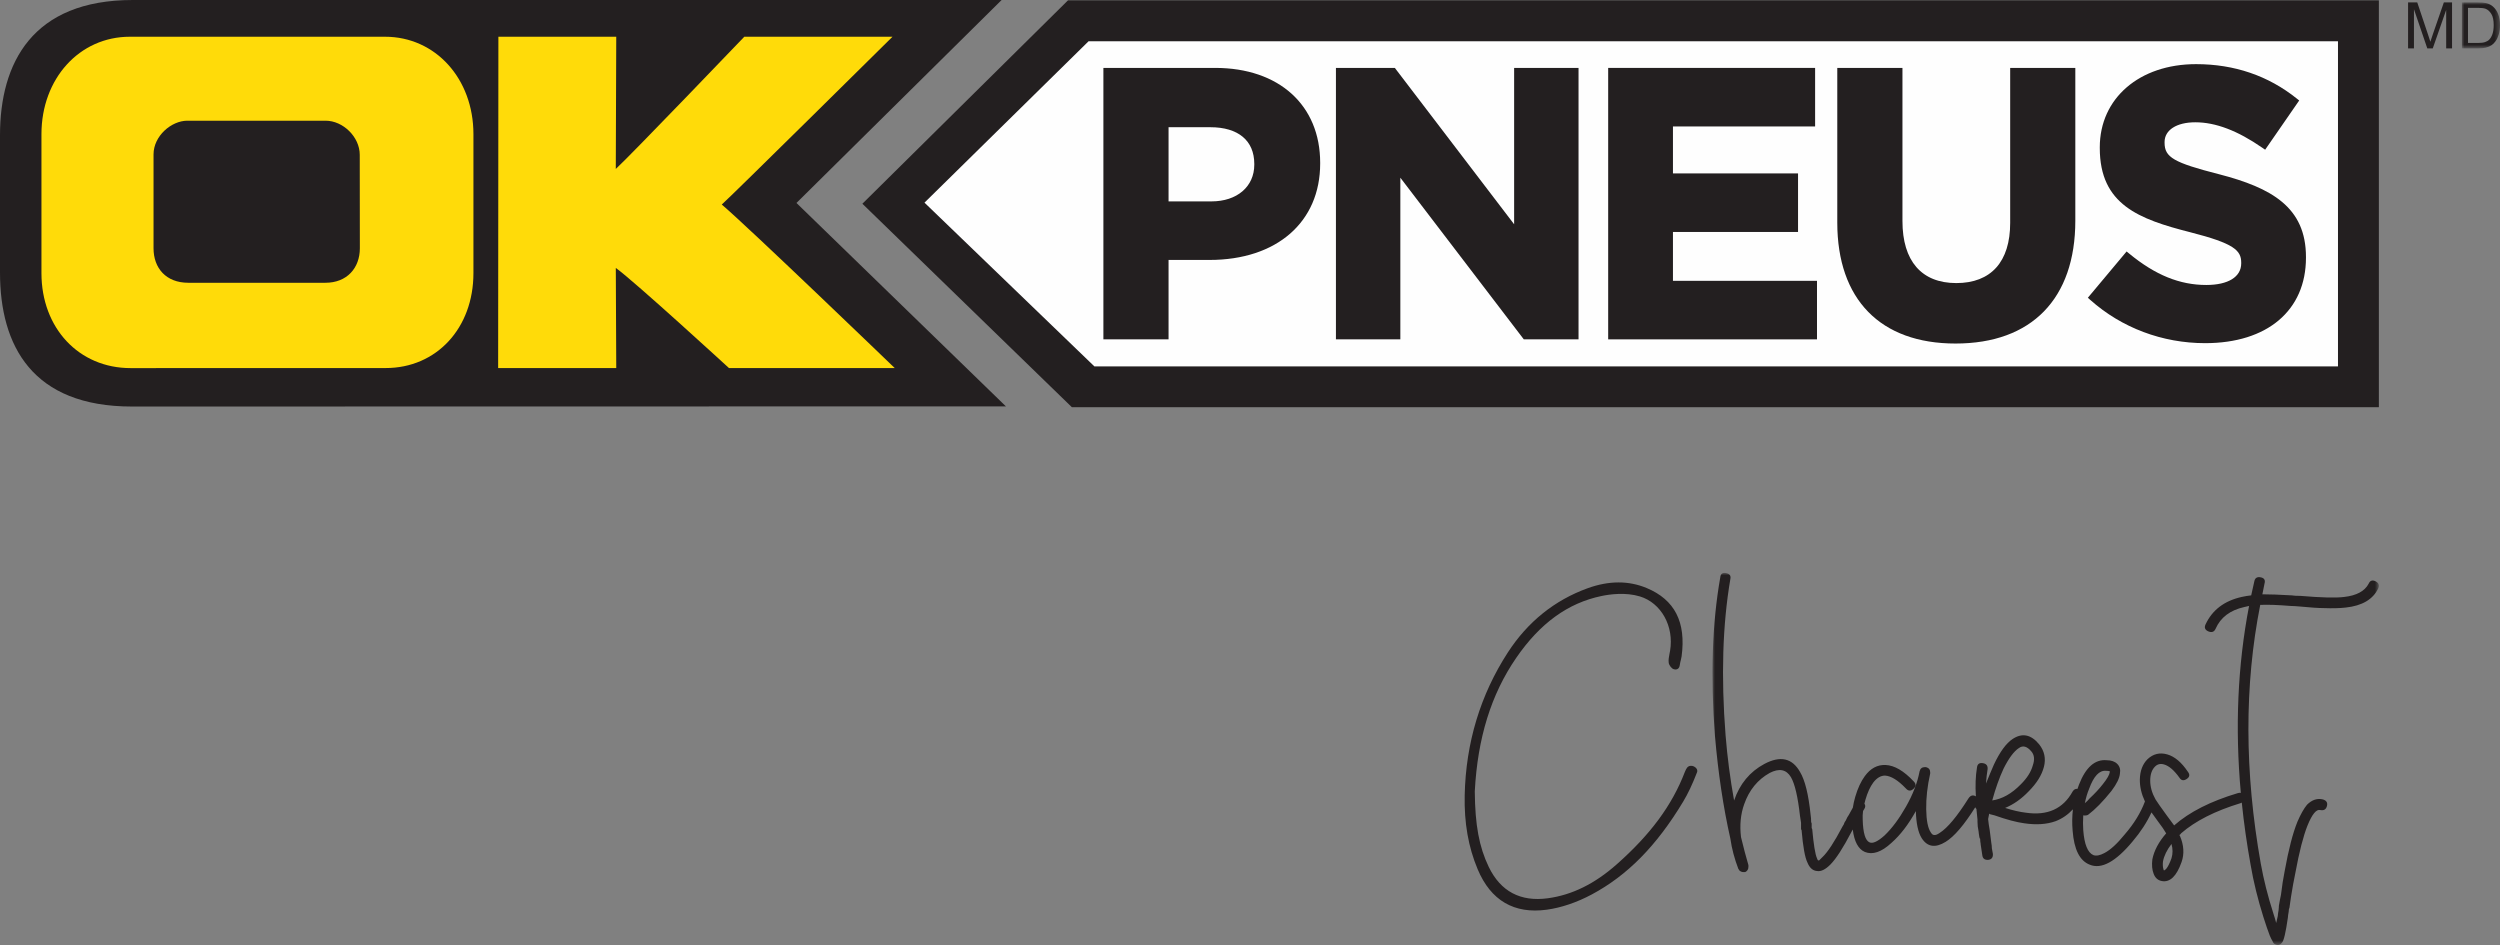
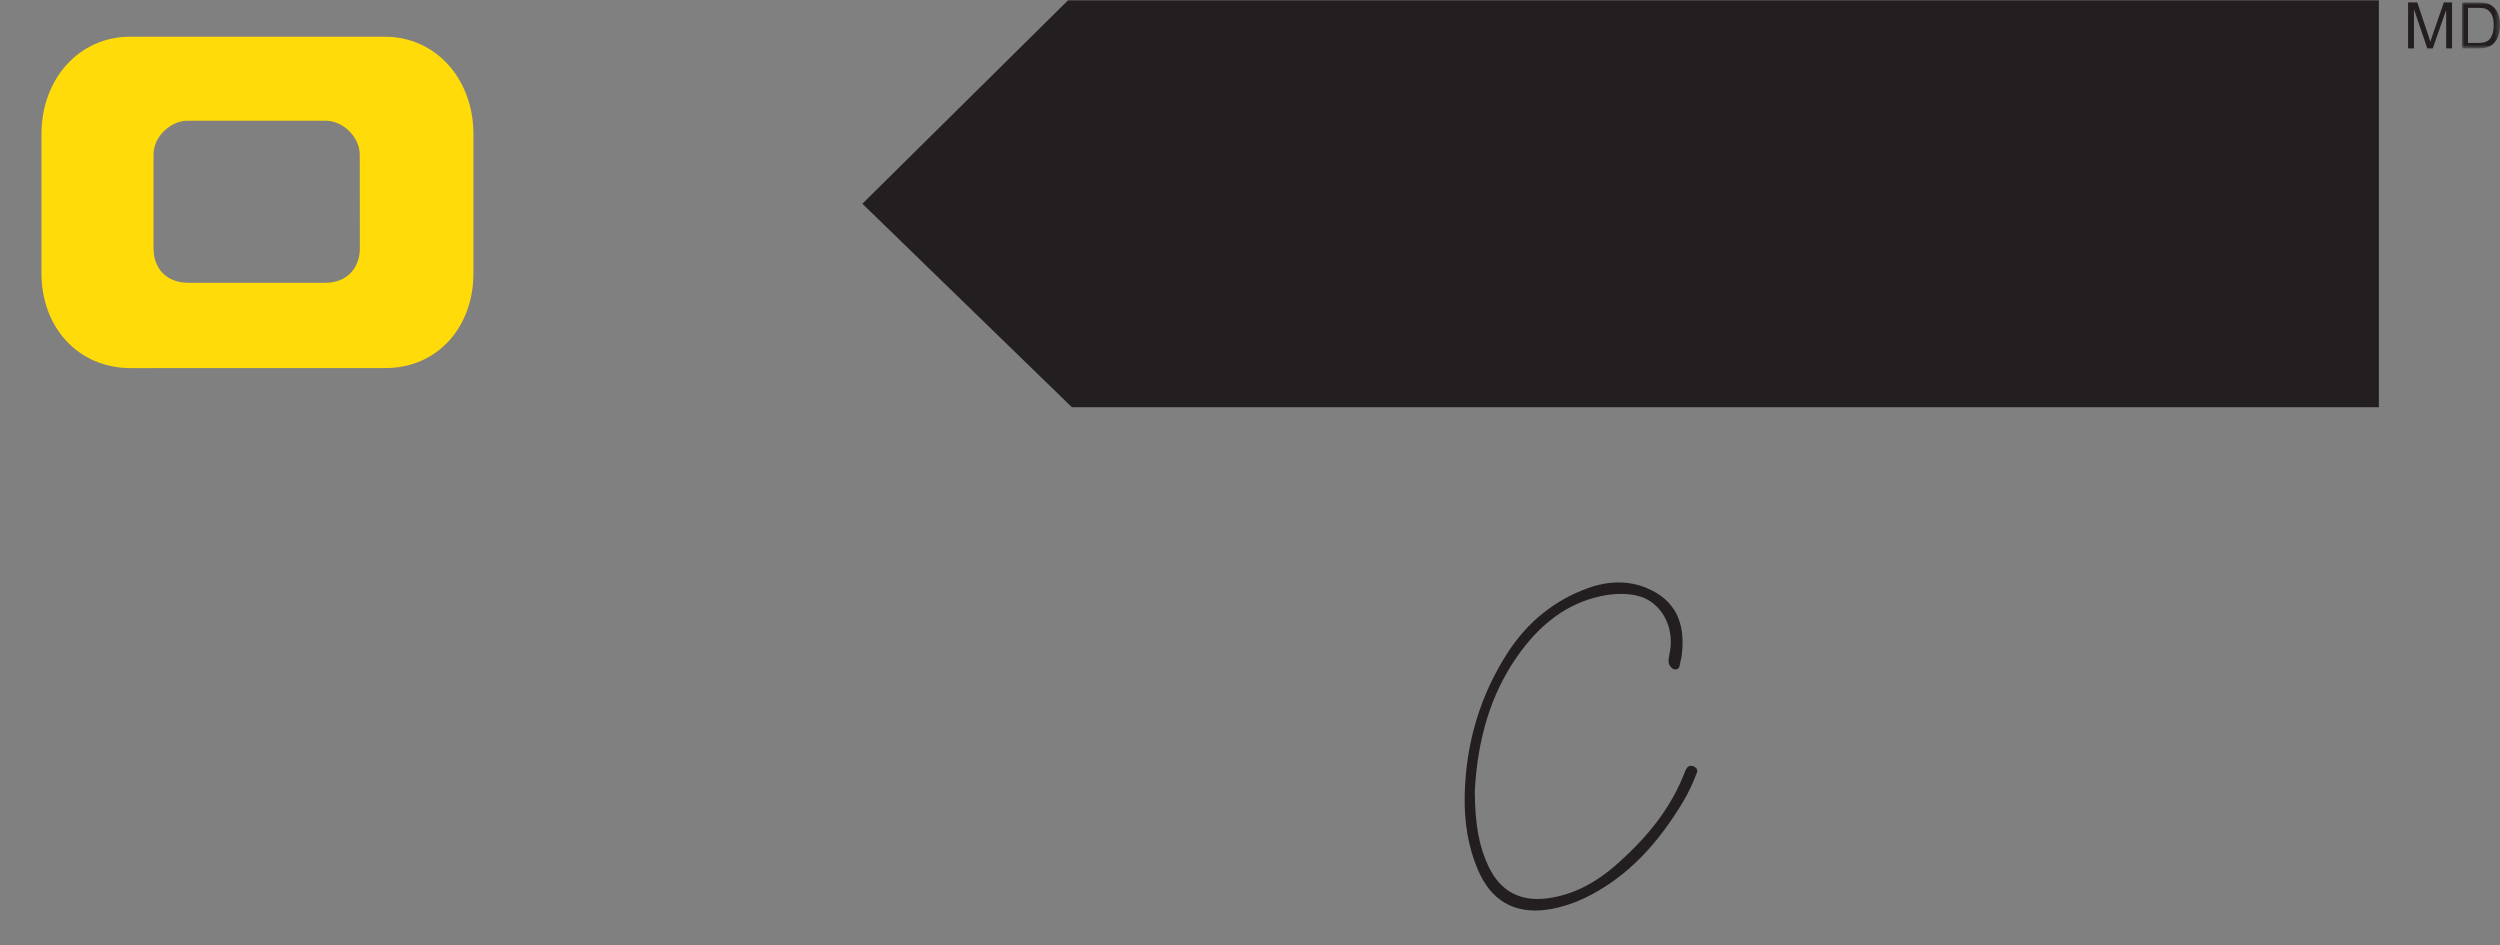
<svg xmlns="http://www.w3.org/2000/svg" xmlns:xlink="http://www.w3.org/1999/xlink" width="500px" height="189px" viewBox="0 0 500 189" version="1.1">
  <rect x="0" y="0" width="500" height="189" fill="#808080" stroke="none" />
  <title>095CFFAB-F9D9-4763-8E2A-980A57E076F3</title>
  <defs>
    <polygon id="path-1" points="0 0 7.62 0 7.62 9.192 0 9.192" />
-     <polygon id="path-3" points="0 0 133.282 0 133.282 74.417 0 74.417" />
  </defs>
  <g id="new-login" stroke="none" stroke-width="1" fill="none" fill-rule="evenodd">
    <g id="login/charest" transform="translate(-81, -249)">
      <g id="charest" transform="translate(81, 249)">
        <polygon id="Fill-1" fill="#231F20" points="213.596 0.072 172.475 40.748 214.371 81.438 475.774 81.438 475.774 0.072" />
-         <polygon id="Fill-2" fill="#FEFEFE" points="217.707 8.259 184.897 40.53 218.884 73.286 467.596 73.286 467.596 8.259" />
        <g id="Group-29" transform="translate(0, 0)">
-           <path d="M201.184,81.276 L159.292,40.593 L200.327,0 L26.563,0 C6.462,0 3.77475828e-15,12.582 3.77475828e-15,27.059 L3.77475828e-15,54.495 C3.77475828e-15,69.165 6.462,81.308 26.392,81.308 C64.639,81.308 201.184,81.276 201.184,81.276" id="Fill-3" fill="#231F20" />
-           <path d="M122.14,7.349 L99.678,7.349 L99.63,73.612 L123.251,73.612 C123.251,73.612 123.175,56.16 123.161,53.587 C126.883,56.257 145.793,73.612 145.793,73.612 L178.946,73.612 C178.946,73.612 149.897,45.618 144.352,40.908 C146.189,39.315 178.498,7.349 178.498,7.349 L148.859,7.349 C148.859,7.349 126.206,30.996 123.157,33.791 C123.168,30.695 123.251,7.345 123.251,7.345 L122.14,7.349 Z" id="Fill-5" fill="#FFDB09" />
          <path d="M65.086,56.554 L37.662,56.554 C33.197,56.554 30.707,53.613 30.707,49.651 L30.707,30.877 C30.707,27.206 34.266,24.141 37.464,24.141 L65.117,24.141 C68.607,24.141 71.95,27.389 71.95,30.96 C71.95,33.973 71.971,45.773 71.971,49.651 C71.971,53.613 69.381,56.554 65.086,56.554 L65.086,56.554 Z M25.968,7.347 C15.891,7.347 8.291,15.725 8.291,26.828 L8.291,54.628 C8.291,65.631 15.787,73.621 26.114,73.621 L77.131,73.61 C87.305,73.61 94.687,65.631 94.687,54.628 L94.687,26.828 C94.687,15.725 87.082,7.347 77.006,7.347 L25.968,7.347 Z" id="Fill-7" fill="#FFDB09" />
          <path d="M250.858,32.937 C250.858,37.329 247.41,40.279 242.282,40.279 L233.712,40.279 L233.712,25.443 L242.056,25.443 C247.65,25.443 250.858,28.12 250.858,32.785 L250.858,32.937 Z M243.039,13.581 L221.355,13.581 L220.678,13.581 L220.678,67.871 L233.712,67.871 L233.712,51.989 L241.907,51.989 C255.351,51.989 264.035,44.422 264.035,32.712 L264.035,32.56 C264.035,21.03 255.796,13.581 243.039,13.581 L243.039,13.581 Z" id="Fill-9" fill="#231F20" />
          <path d="M315.031,13.582 L302.826,13.582 L302.826,44.855 C300.628,41.977 278.968,13.582 278.968,13.582 L267.187,13.582 L267.187,67.872 L280.069,67.872 L280.069,35.542 C282.271,38.427 304.76,67.872 304.76,67.872 L315.708,67.872 L315.708,13.582 L315.031,13.582 Z" id="Fill-11" fill="#231F20" />
          <polygon id="Fill-13" fill="#231F20" points="362.345 13.582 321.636 13.582 321.636 67.872 363.4 67.872 363.4 56.166 334.591 56.166 334.591 46.393 359.608 46.393 359.608 34.683 334.591 34.683 334.591 25.291 363.022 25.291 363.022 13.582" />
          <path d="M414.387,13.582 L402.036,13.582 L402.036,44.585 C402.036,52.343 398.21,56.616 391.262,56.616 C384.314,56.616 380.491,52.211 380.491,44.208 L380.491,13.582 L367.456,13.582 L367.456,44.509 C367.456,59.886 376.078,68.707 391.105,68.707 C406.331,68.707 415.064,59.747 415.064,44.131 L415.064,13.582 L414.387,13.582 Z" id="Fill-15" fill="#231F20" />
          <path d="M419.957,29.459 L419.957,29.611 C419.957,40.94 427.801,43.835 438.058,46.45 C446.825,48.69 448.242,50.076 448.242,52.528 L448.242,52.677 C448.242,55.381 445.63,56.995 441.255,56.995 C435.939,56.995 431.04,55 425.842,50.72 L425.321,50.294 L417.571,59.551 L418.061,59.988 C424.318,65.56 432.474,68.632 441.026,68.632 C453.467,68.632 461.193,62.083 461.193,51.544 L461.193,51.392 C461.193,41.407 454.262,37.563 443.853,34.858 C434.752,32.531 432.915,31.471 432.915,28.551 L432.915,28.399 C432.915,26.006 435.325,24.458 439.058,24.458 C443.13,24.458 447.516,26.127 452.474,29.559 L453.03,29.944 L459.839,20.097 L459.349,19.706 C453.648,15.142 446.874,12.828 439.214,12.828 C427.874,12.828 419.957,19.665 419.957,29.459" id="Fill-17" fill="#231F20" />
          <path d="M481.614,9.676 L481.614,0.481 L483.451,0.481 L485.631,6.992 C485.833,7.598 485.978,8.052 486.072,8.353 C486.176,8.017 486.34,7.525 486.562,6.878 L488.77,0.481 L490.409,0.481 L490.409,9.676 L489.235,9.676 L489.235,1.981 L486.555,9.676 L485.458,9.676 L482.791,1.849 L482.791,9.676 L481.614,9.676 Z" id="Fill-19" fill="#231F20" />
          <g id="Group-23" transform="translate(492.38, 0.483)">
            <mask id="mask-2" fill="white">
              <use xlink:href="#path-1" />
            </mask>
            <g id="Clip-22" />
            <path d="M1.219,8.108 L3.188,8.108 C3.795,8.108 4.271,8.052 4.618,7.938 C4.965,7.827 5.24,7.668 5.444,7.463 C5.733,7.172 5.958,6.785 6.118,6.3 C6.281,5.811 6.361,5.219 6.361,4.527 C6.361,3.564 6.205,2.826 5.889,2.31 C5.573,1.794 5.188,1.448 4.733,1.271 C4.406,1.146 3.882,1.084 3.153,1.084 L1.219,1.084 L1.219,8.108 Z M0,9.192 L0,0 L3.174,0 C3.892,0 4.438,0.042 4.816,0.132 C5.344,0.253 5.795,0.471 6.167,0.79 C6.653,1.198 7.017,1.721 7.257,2.358 C7.5,2.996 7.622,3.726 7.622,4.547 C7.622,5.243 7.538,5.863 7.375,6.4 C7.208,6.94 7.003,7.387 6.747,7.74 C6.49,8.094 6.212,8.371 5.906,8.575 C5.604,8.776 5.236,8.932 4.806,9.036 C4.375,9.14 3.882,9.192 3.326,9.192 L0,9.192 Z" id="Fill-21" fill="#231F20" mask="url(#mask-2)" />
          </g>
          <g id="Group-26" transform="translate(342.492, 114.583)">
            <mask id="mask-4" fill="white">
              <use xlink:href="#path-3" />
            </mask>
            <g id="Clip-25" />
            <path d="M91.805,57.075 C91.451,58.065 91.097,58.772 90.742,59.194 C90.6,59.336 90.458,59.444 90.315,59.513 C90.246,59.444 90.211,59.371 90.211,59.302 C90.069,58.876 90.034,58.346 90.103,57.712 C90.315,56.579 90.885,55.416 91.805,54.211 C92.086,55.201 92.086,56.157 91.805,57.075 M55.878,45.518 C55.947,45.518 55.982,45.483 55.982,45.414 C56.621,43.08 57.364,40.995 58.215,39.156 C59.277,37.036 60.305,35.658 61.298,35.02 C62.076,34.456 62.892,34.671 63.742,35.658 C64.381,36.364 64.485,37.32 64.062,38.522 C63.708,39.793 62.926,41.029 61.721,42.231 C59.878,44.139 57.93,45.237 55.878,45.518 M75.329,43.187 C76.249,40.641 77.385,39.44 78.732,39.582 C79.086,39.582 79.333,39.616 79.475,39.686 L79.475,39.793 C79.402,40.361 78.944,41.171 78.093,42.231 C77.385,43.152 76.499,44.105 75.437,45.095 C75.152,45.448 74.833,45.767 74.478,46.048 C74.69,44.988 74.975,44.035 75.329,43.187 M132.621,1.679 C131.982,1.361 131.52,1.52 131.239,2.157 C130.458,3.64 128.829,4.526 126.35,4.807 C124.718,5.018 121.815,4.949 117.635,4.595 C116.854,4.595 116.253,4.561 115.826,4.488 C113.416,4.35 111.468,4.277 109.982,4.277 C110.121,3.57 110.263,2.864 110.406,2.157 C110.617,1.451 110.371,1.025 109.663,0.883 C108.951,0.741 108.527,0.99 108.385,1.627 C108.173,2.545 107.961,3.501 107.749,4.488 C107.11,4.561 106.472,4.665 105.836,4.807 C102.36,5.586 99.951,7.422 98.607,10.32 C98.322,10.954 98.517,11.415 99.19,11.699 C99.864,11.979 100.343,11.803 100.628,11.169 C101.617,8.907 103.531,7.456 106.367,6.822 C106.649,6.75 106.968,6.68 107.322,6.608 C105.038,18.48 104.489,30.944 105.673,43.994 C105.503,43.959 105.315,43.959 105.093,44.035 C99.635,45.66 95.381,47.817 92.336,50.501 C91.982,50.006 91.485,49.334 90.847,48.486 C89.715,46.934 88.972,45.874 88.617,45.306 C87.906,44.035 87.551,42.782 87.551,41.542 C87.551,40.305 87.871,39.37 88.51,38.733 C89.003,38.238 89.607,38.096 90.315,38.307 C91.308,38.591 92.336,39.474 93.399,40.96 C93.753,41.525 94.232,41.615 94.833,41.223 C95.437,40.835 95.524,40.361 95.1,39.793 C93.826,37.885 92.444,36.717 90.954,36.295 C89.465,35.869 88.156,36.188 87.02,37.247 C86.027,38.238 85.517,39.582 85.478,41.279 C85.447,42.754 85.805,44.233 86.499,45.712 C86.496,45.719 86.492,45.722 86.489,45.729 C85.638,47.994 84.294,50.183 82.451,52.302 C80.961,54.141 79.617,55.378 78.412,56.015 C77.489,56.51 76.746,56.649 76.18,56.437 C75.044,55.946 74.371,54.283 74.159,51.454 C74.09,50.539 74.09,49.545 74.159,48.486 C74.513,48.558 74.833,48.524 75.117,48.382 C76.534,47.322 78.093,45.729 79.794,43.609 C80.857,42.196 81.423,41.029 81.496,40.111 C81.635,39.332 81.458,38.698 80.961,38.203 C80.468,37.708 79.756,37.462 78.836,37.462 C76.499,37.247 74.656,38.875 73.308,42.338 C73.201,42.619 73.1,42.903 73.006,43.19 C72.617,43.135 72.291,43.305 72.034,43.717 C70.121,47.18 67.003,48.593 62.68,47.956 C61.475,47.817 60.093,47.499 58.534,47.003 C60.235,46.297 61.791,45.199 63.211,43.717 C64.84,42.089 65.867,40.447 66.294,38.785 C66.718,37.126 66.399,35.623 65.336,34.279 C63.708,32.302 61.937,31.949 60.024,33.22 C58.746,34.068 57.506,35.765 56.301,38.307 C55.805,39.44 55.274,40.711 54.708,42.127 C54.777,41.064 54.885,40.111 55.027,39.263 C55.096,38.556 54.777,38.148 54.069,38.044 C53.36,37.937 52.971,38.238 52.902,38.944 C52.621,40.621 52.548,42.536 52.683,44.69 C52.107,44.347 51.61,44.479 51.201,45.095 C48.933,48.7 47.017,50.997 45.461,51.987 C44.965,52.34 44.572,52.479 44.291,52.41 C44.079,52.41 43.867,52.233 43.652,51.88 C43.086,51.031 42.784,49.494 42.749,47.267 C42.715,45.04 42.978,42.657 43.548,40.111 L43.548,39.9 C43.548,39.332 43.263,38.982 42.697,38.84 L42.485,38.84 C41.916,38.84 41.562,39.121 41.423,39.686 C40.996,41.951 40.093,44.299 38.711,46.737 C37.329,49.175 35.895,51.101 34.405,52.517 C33.058,53.719 32.069,54.176 31.43,53.895 C30.579,53.542 30.117,52.022 30.048,49.334 C30.013,48.804 30.041,48.229 30.117,47.616 C30.204,47.478 30.287,47.343 30.367,47.215 C30.617,46.816 30.614,46.467 30.392,46.155 C30.451,45.913 30.506,45.667 30.579,45.414 C31.006,43.928 31.537,42.761 32.173,41.912 C32.881,40.995 33.662,40.534 34.513,40.534 C35.718,40.607 37.1,41.455 38.659,43.08 C39.152,43.648 39.669,43.682 40.201,43.187 C40.732,42.692 40.746,42.196 40.253,41.701 C38.267,39.582 36.388,38.487 34.617,38.414 C32.989,38.345 31.607,39.086 30.471,40.641 C29.694,41.701 29.055,43.08 28.558,44.777 C28.339,45.528 28.183,46.248 28.076,46.945 C27.836,47.371 27.572,47.845 27.284,48.382 C27.072,48.662 26.86,49.054 26.649,49.545 C26.576,49.618 26.471,49.795 26.329,50.075 L26.329,50.183 C26.187,50.394 26.079,50.571 26.01,50.713 C24.378,53.823 23.034,55.873 21.971,56.863 C21.687,57.144 21.475,57.359 21.333,57.497 L21.121,57.497 C21.048,57.428 20.978,57.286 20.909,57.075 C20.551,56.299 20.232,54.356 19.951,51.243 L19.843,51.031 L19.843,50.609 L19.843,50.183 C19.843,50.041 19.808,49.937 19.739,49.864 C19.739,49.3 19.701,48.804 19.631,48.382 C19.208,44.281 18.499,41.421 17.506,39.793 C15.947,37.036 13.572,36.506 10.385,38.203 C7.478,39.758 5.458,42.196 4.326,45.518 C3.544,41.209 2.978,36.859 2.624,32.478 C1.704,20.745 2.023,10.32 3.583,1.201 C3.721,0.564 3.437,0.176 2.732,0.034 C2.023,-0.104 1.631,0.176 1.562,0.883 C-0.07,10.144 -0.421,20.71 0.499,32.582 C1.138,40.004 2.162,46.861 3.583,53.151 C3.864,55.132 4.395,57.144 5.176,59.194 C5.246,59.267 5.319,59.371 5.388,59.513 C5.458,59.586 5.565,59.655 5.708,59.724 C5.85,59.797 5.989,59.831 6.131,59.831 L6.451,59.831 L6.558,59.831 C6.982,59.62 7.194,59.267 7.194,58.772 L7.194,58.453 C6.701,56.756 6.201,54.886 5.708,52.832 C5.423,50.432 5.635,48.24 6.346,46.259 C7.336,43.433 9.037,41.348 11.447,40.004 C13.36,39.017 14.777,39.301 15.697,40.853 C16.478,42.196 17.079,44.777 17.506,48.593 C17.576,49.016 17.649,49.476 17.718,49.971 L17.718,50.394 L17.718,50.82 L17.718,51.243 L17.826,51.454 C18.107,54.779 18.499,56.933 18.992,57.923 C19.419,58.983 20.058,59.551 20.909,59.62 C21.687,59.762 22.572,59.336 23.565,58.346 C24.697,57.217 26.117,55.024 27.815,51.772 C27.916,51.62 27.996,51.471 28.058,51.319 C28.36,53.729 29.159,55.232 30.471,55.804 C32.03,56.437 33.805,55.838 35.787,53.999 C37.558,52.448 39.19,50.325 40.676,47.637 C40.746,50.113 41.138,51.914 41.846,53.047 C42.978,54.813 44.572,55.059 46.631,53.788 C48.357,52.728 50.333,50.415 52.558,46.872 C52.61,46.997 52.69,47.111 52.794,47.215 C52.864,47.852 52.933,48.558 53.006,49.334 L53.006,49.76 C53.006,50.394 53.076,51.031 53.218,51.668 C53.218,51.738 53.235,51.897 53.274,52.143 C53.308,52.392 53.343,52.621 53.378,52.832 C53.412,53.047 53.468,53.151 53.537,53.151 C53.537,53.507 53.572,53.857 53.645,54.211 L53.645,54.318 C53.787,55.236 53.892,55.946 53.965,56.437 C54.034,57.075 54.388,57.393 55.027,57.393 L55.131,57.393 C55.77,57.324 56.09,56.967 56.09,56.334 L56.09,56.226 C56.017,55.804 55.947,55.416 55.878,55.059 C55.878,54.706 55.84,54.356 55.77,53.999 C55.558,52.375 55.451,51.526 55.451,51.454 C55.308,50.678 55.201,49.937 55.131,49.23 C55.201,48.946 55.274,48.593 55.346,48.167 C55.416,48.167 55.485,48.205 55.558,48.274 C55.912,48.347 56.197,48.416 56.409,48.486 C58.815,49.334 60.801,49.864 62.36,50.075 C64.77,50.432 66.86,50.29 68.631,49.653 C69.951,49.144 71.103,48.347 72.09,47.277 C71.93,48.669 71.906,50.096 72.034,51.561 C72.315,55.308 73.451,57.57 75.437,58.346 C77.774,59.336 80.645,57.781 84.044,53.681 C85.645,51.8 86.895,49.871 87.805,47.897 C88.169,48.423 88.614,49.04 89.149,49.76 C89.853,50.678 90.385,51.454 90.742,52.091 C89.253,53.788 88.333,55.52 87.978,57.286 C87.836,58.418 87.926,59.392 88.246,60.202 C88.562,61.016 89.11,61.494 89.892,61.632 C91.52,61.916 92.833,60.645 93.826,57.816 C94.392,56.192 94.284,54.46 93.506,52.621 C93.433,52.552 93.399,52.479 93.399,52.41 C93.541,52.34 93.649,52.233 93.718,52.091 C96.551,49.618 100.52,47.603 105.624,46.048 C105.718,46.02 105.784,45.975 105.864,45.94 C106.288,50.055 106.874,54.224 107.642,58.453 C108.208,61.774 109.058,65.238 110.194,68.843 C110.687,70.398 111.114,71.634 111.468,72.552 C111.68,73.047 111.857,73.401 111.999,73.615 C112.069,73.827 112.176,74.003 112.319,74.145 C112.958,74.568 113.489,74.498 113.913,73.931 C114.267,73.577 114.659,71.918 115.083,68.95 C115.083,68.808 115.1,68.632 115.135,68.417 C115.169,68.206 115.204,67.994 115.242,67.783 C115.277,67.572 115.294,67.395 115.294,67.253 L115.402,66.935 C115.541,66.086 115.649,65.345 115.722,64.708 C116.003,62.941 116.288,61.386 116.572,60.043 C117.35,55.804 118.166,52.621 119.017,50.501 C119.937,48.24 120.788,47.215 121.565,47.426 C122.274,47.568 122.718,47.305 122.895,46.629 C123.072,45.961 122.805,45.518 122.097,45.306 C120.965,45.026 119.902,45.376 118.909,46.366 C118.27,47.145 117.635,48.274 116.996,49.76 C116.072,52.022 115.225,55.308 114.444,59.62 C114.159,61.033 113.913,62.623 113.701,64.389 C113.558,65.026 113.416,65.768 113.277,66.616 L113.277,66.827 C113.277,67.042 113.256,67.253 113.222,67.465 C113.187,67.676 113.152,67.887 113.117,68.102 C113.079,68.313 113.062,68.49 113.062,68.632 C112.919,69.196 112.815,69.657 112.746,70.01 C112.6,69.442 112.426,68.843 112.211,68.206 C111.079,64.673 110.228,61.314 109.663,58.134 C106.402,39.758 106.367,22.511 109.555,6.396 C111.044,6.327 113.062,6.396 115.614,6.608 C116.041,6.608 116.642,6.646 117.423,6.715 C119.617,6.926 121.211,7.034 122.204,7.034 C123.975,7.103 125.465,7.068 126.669,6.926 C129.926,6.573 132.09,5.302 133.152,3.11 C133.433,2.472 133.26,1.998 132.621,1.679" id="Fill-24" fill="#231F20" mask="url(#mask-4)" />
          </g>
          <path d="M337.449,153.497 C337.293,153.677 337.12,154.003 336.953,154.429 C334.425,161.03 330.113,166.876 323.387,172.829 C318.953,176.76 314.432,178.99 309.567,179.652 C304.116,180.4 300.109,178.291 297.745,173.373 C295.824,169.38 295.015,165.009 294.956,158.297 L294.956,158.276 C295.519,147.603 298.224,138.872 303.234,131.585 C308.005,124.644 313.595,120.592 320.321,119.197 C321.96,118.854 325.137,118.417 327.991,119.29 C332.258,120.592 334.845,125.275 334.012,130.179 C333.981,130.362 333.942,130.546 333.904,130.733 C333.783,131.363 333.654,132.018 333.748,132.589 C333.821,133.06 334.314,133.691 334.706,133.826 C335.029,133.936 335.328,133.919 335.547,133.777 C335.783,133.628 335.929,133.341 335.97,132.943 C336.008,132.634 336.081,132.333 336.158,132.042 C336.22,131.786 336.283,131.529 336.321,131.273 C337.238,124.416 334.949,119.941 329.317,117.6 C327.54,116.859 325.665,116.485 323.72,116.485 C321.738,116.485 319.672,116.873 317.543,117.642 C310.925,120.035 305.55,124.357 301.571,130.484 C296.071,138.965 293.165,148.569 292.939,159.035 C292.817,164.562 293.668,169.411 295.533,173.851 C298.161,180.116 302.838,182.831 309.356,181.941 C312.251,181.543 315.359,180.49 318.338,178.9 C325.484,175.077 331.29,169.189 336.613,160.361 C337.585,158.754 338.449,156.929 339.411,154.453 C339.554,154.093 339.401,153.591 338.748,153.275 C338.359,153.085 337.8,153.102 337.449,153.497" id="Fill-27" fill="#231F20" />
        </g>
      </g>
    </g>
  </g>
</svg>